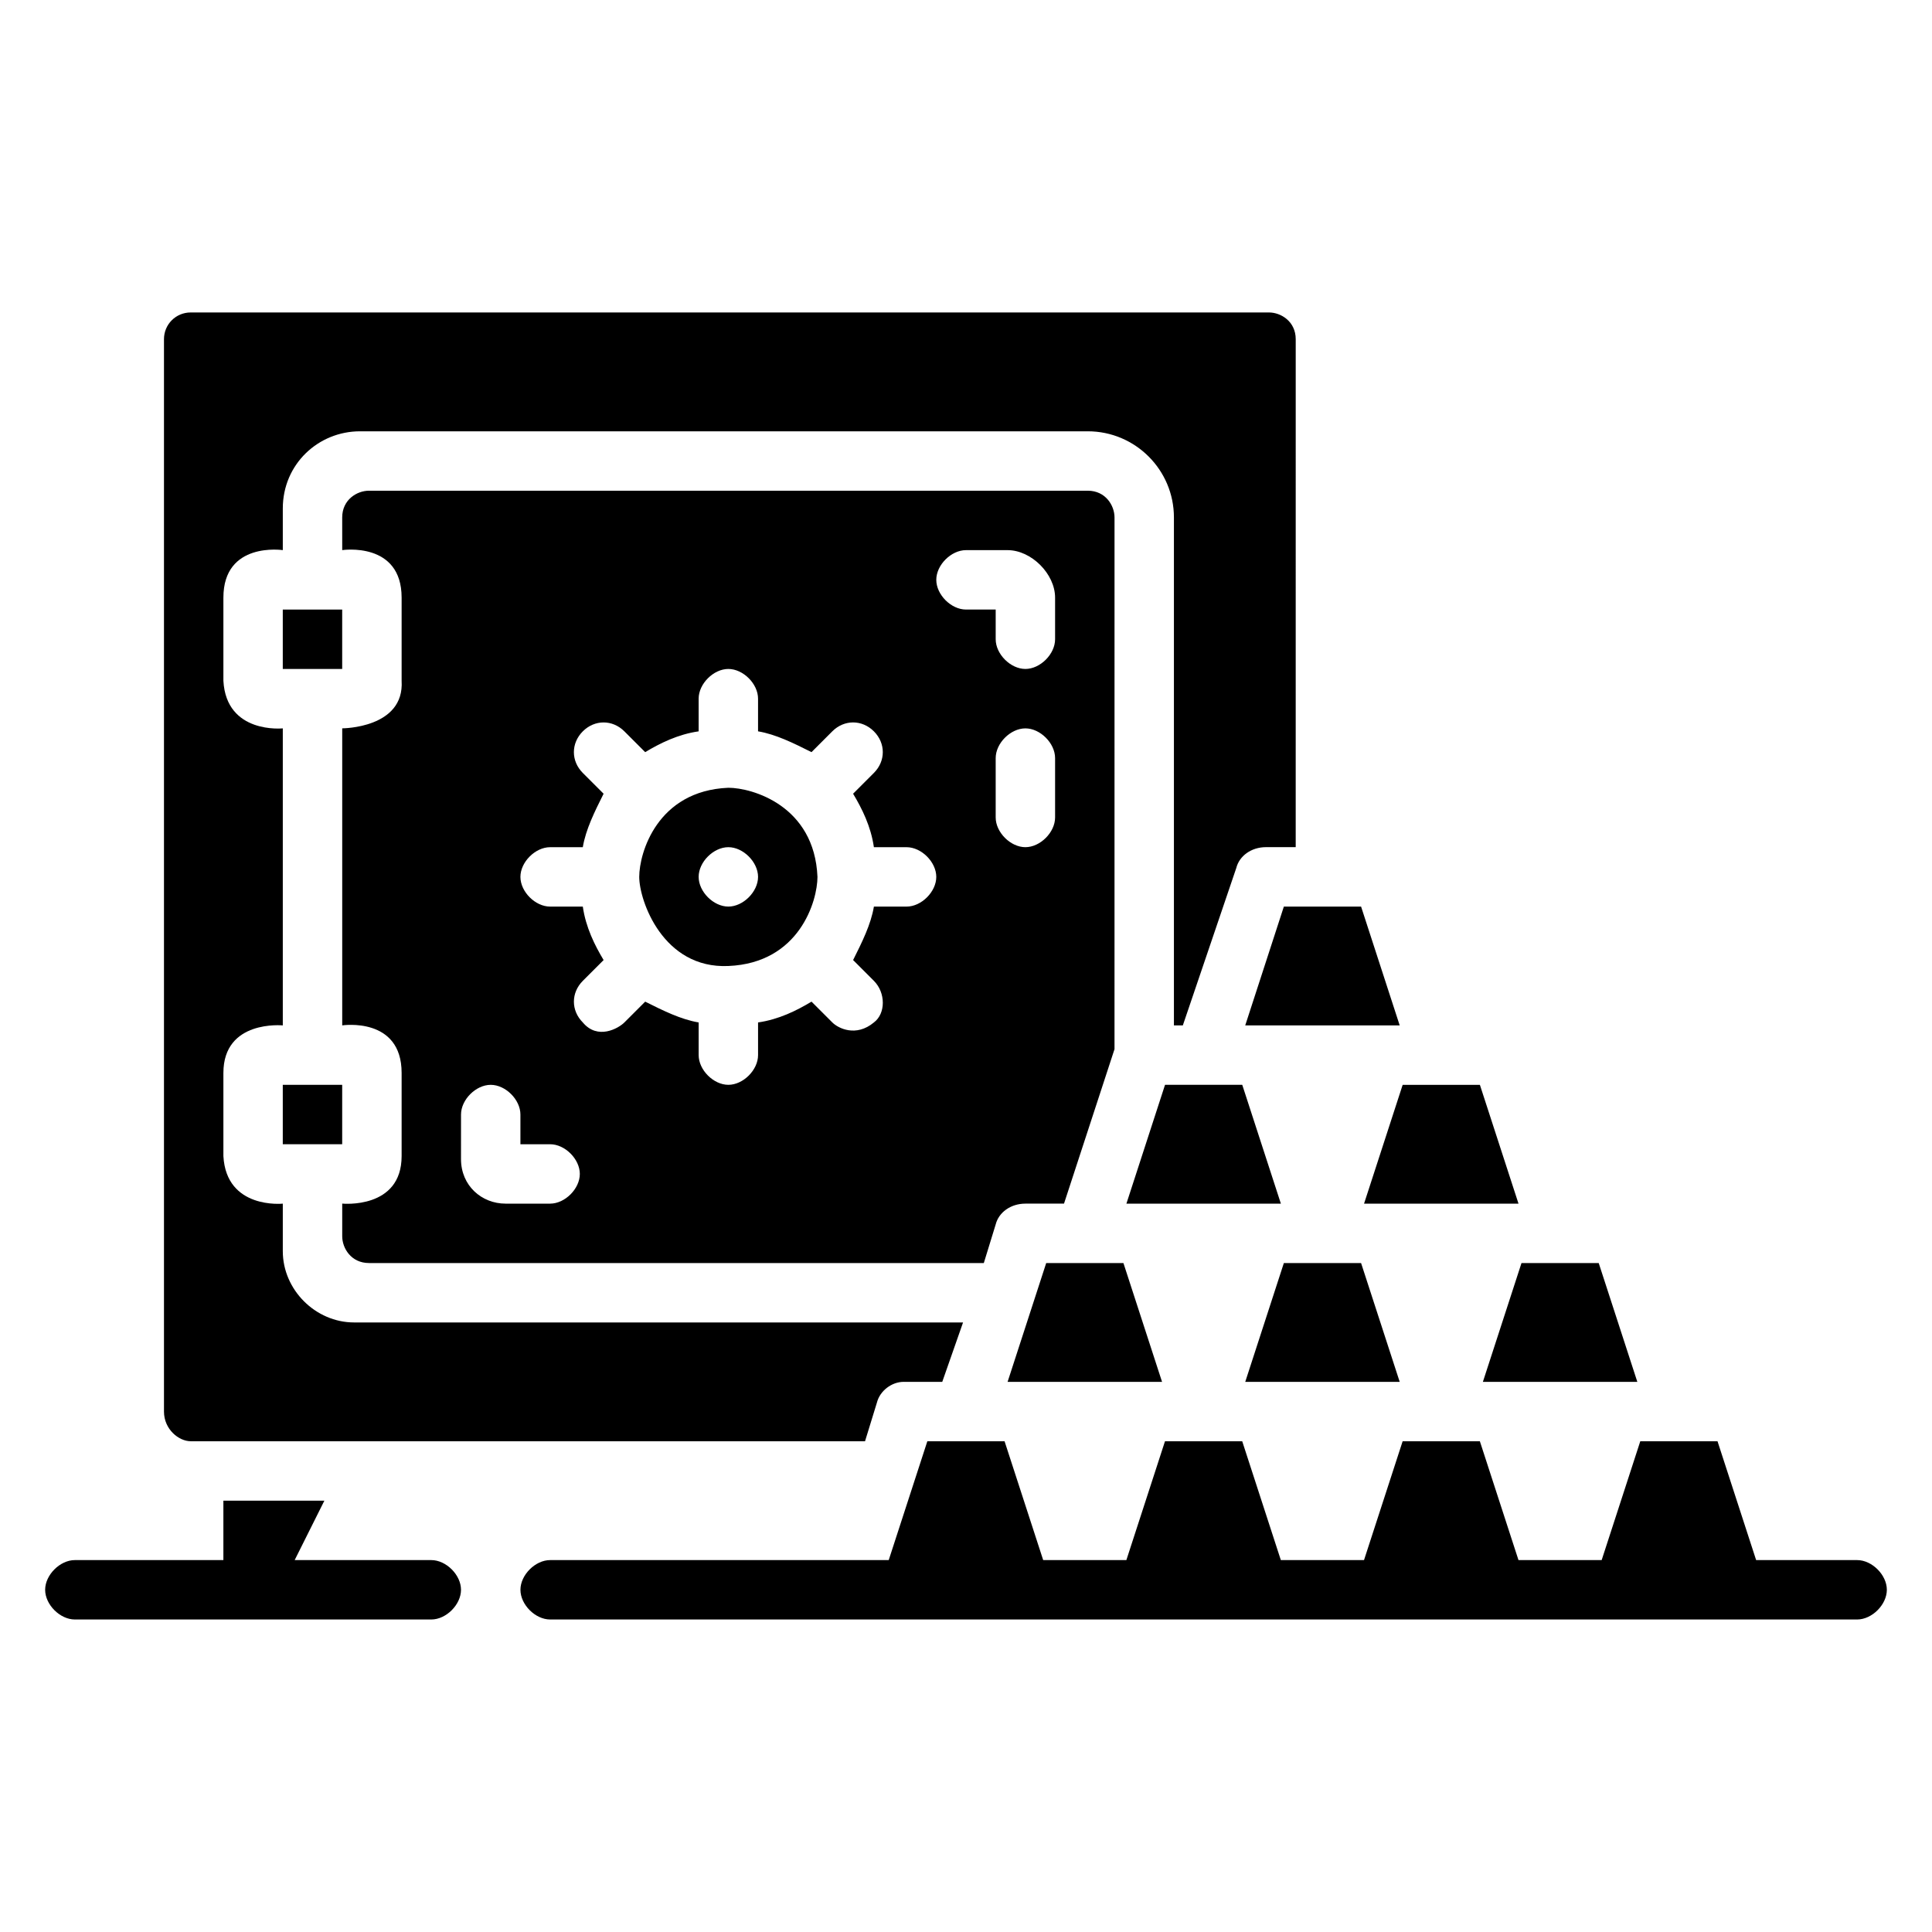
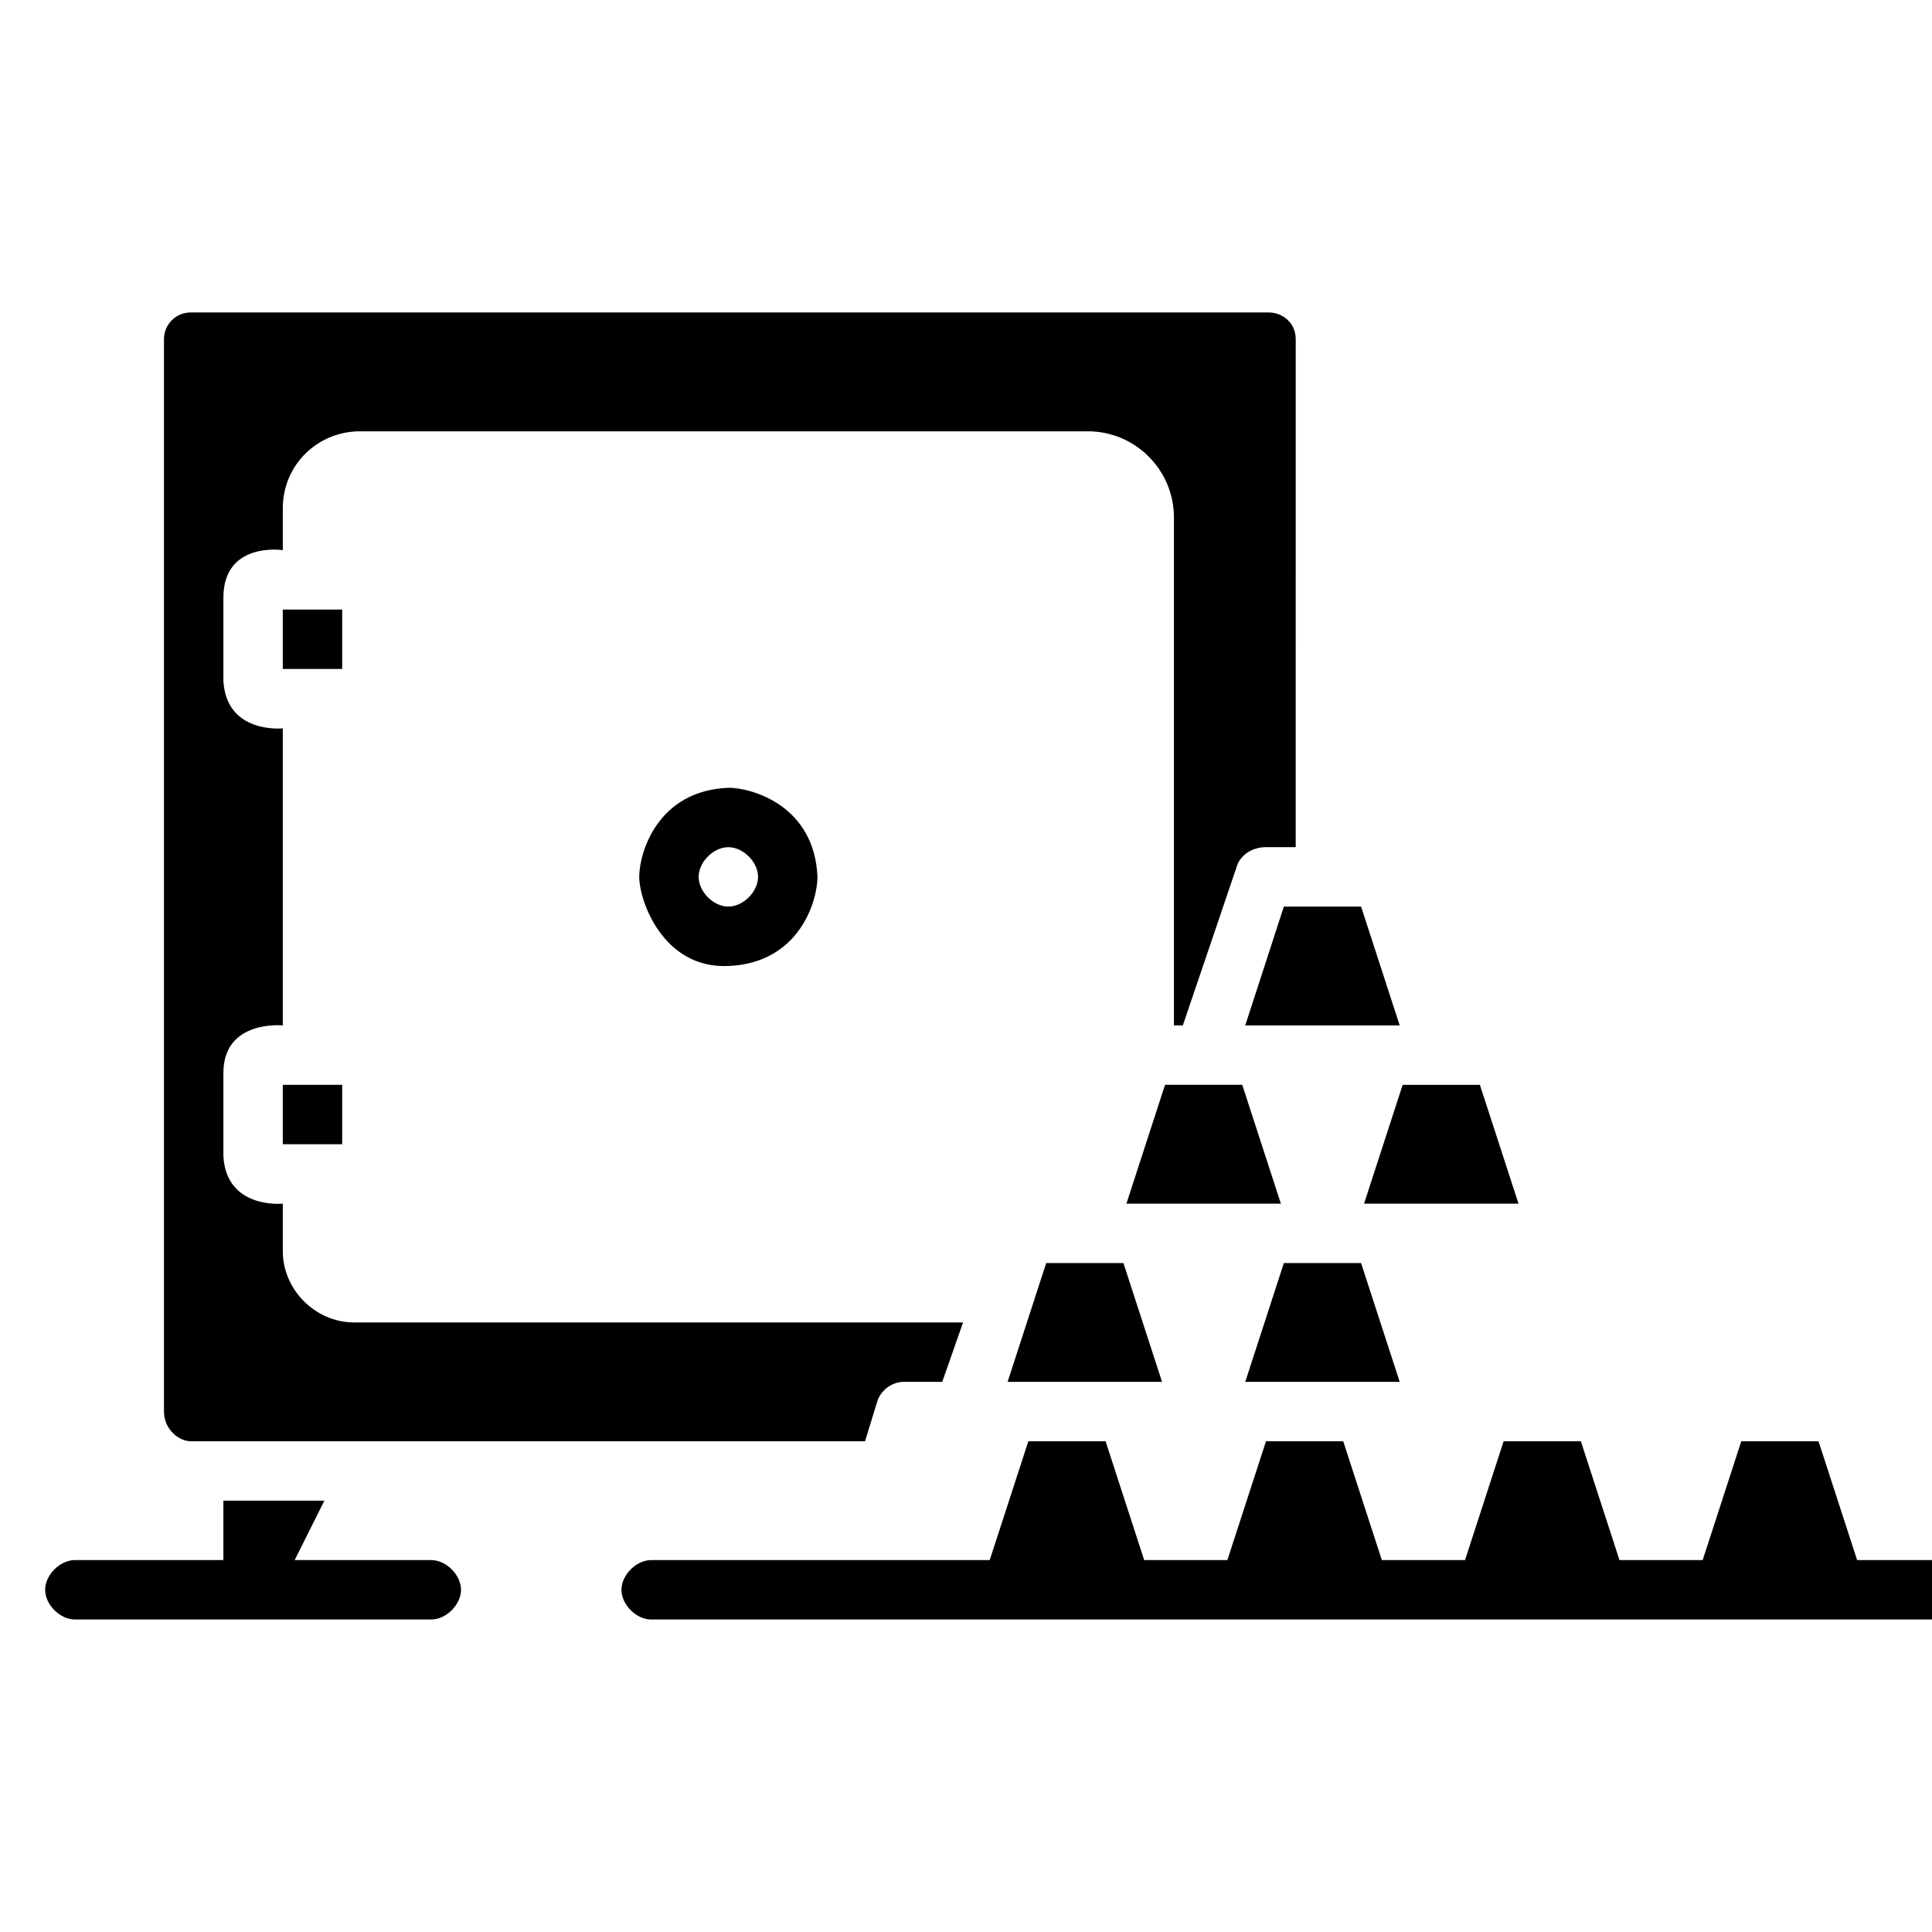
<svg xmlns="http://www.w3.org/2000/svg" fill="#000000" width="800px" height="800px" version="1.1" viewBox="144 144 512 512">
  <g>
    <path d="m258.3 557.44h-36.211l7.871-15.742h-26.762v15.742h-39.363c-3.938 0-7.871 3.938-7.871 7.871 0 3.938 3.938 7.871 7.871 7.871h94.465c3.938 0 7.871-3.938 7.871-7.871 0.004-3.934-3.934-7.871-7.871-7.871z" />
-     <path d="m636.16 557.44h-26.766l-10.234-31.488h-20.469l-10.234 31.488h-22.043l-10.234-31.488h-20.469l-10.234 31.488h-22.043l-10.234-31.488h-20.469l-10.234 31.488h-22.043l-10.234-31.488h-20.469l-10.234 31.488h-89.727c-3.938 0-7.871 3.938-7.871 7.871 0 3.938 3.938 7.871 7.871 7.871h346.37c3.938 0 7.871-3.938 7.871-7.871 0.004-3.934-3.934-7.871-7.867-7.871z" />
+     <path d="m636.16 557.44l-10.234-31.488h-20.469l-10.234 31.488h-22.043l-10.234-31.488h-20.469l-10.234 31.488h-22.043l-10.234-31.488h-20.469l-10.234 31.488h-22.043l-10.234-31.488h-20.469l-10.234 31.488h-89.727c-3.938 0-7.871 3.938-7.871 7.871 0 3.938 3.938 7.871 7.871 7.871h346.37c3.938 0 7.871-3.938 7.871-7.871 0.004-3.934-3.934-7.871-7.867-7.871z" />
    <path d="m441.72 478.72h-20.465l-10.234 31.488h40.934z" />
    <path d="m546.42 462.98-10.234-31.488h-20.465l-10.234 31.488z" />
-     <path d="m577.91 510.21-10.234-31.488h-20.465l-10.234 31.488z" />
    <path d="m504.7 478.72h-20.465l-10.234 31.488h40.934z" />
    <path d="m473.21 431.49h-20.465l-10.234 31.488h40.934z" />
    <path d="m474 415.74h40.934l-10.234-31.488h-20.465z" />
    <path d="m194.54 525.95h178.7l3.148-10.234c0.789-3.148 3.938-5.512 7.086-5.512h10.234l5.512-15.742h-161.38c-10.234 0-18.895-8.656-18.895-18.891v-12.594s-14.957 1.574-15.742-12.594v-22.043c0-14.172 15.742-12.598 15.742-12.598v-78.719s-14.957 1.574-15.742-12.594v-22.043c0-14.957 15.742-12.598 15.742-12.598v-11.02c0-11.809 9.445-20.469 20.469-20.469h192.86c12.594 0 22.828 10.234 22.828 22.828v134.61h2.363l14.168-41.723c0.789-3.148 3.938-5.512 7.871-5.512h7.871l0.004-134.61c0-4.723-3.938-7.086-7.086-7.086h-285.75c-3.938 0-7.086 3.148-7.086 7.086v284.18c0 4.723 3.938 7.871 7.086 7.871z" />
-     <path d="m241.77 478.72h162.95l3.148-10.234c0.789-3.148 3.938-5.512 7.871-5.512h10.234l13.383-40.934 0.004-140.91c0-3.148-2.363-7.086-7.086-7.086h-190.5c-3.148 0-7.086 2.363-7.086 7.086l0.004 8.656s15.742-2.363 15.742 12.594v22.043c0.789 12.594-15.742 12.594-15.742 12.594v78.719s15.742-2.363 15.742 12.594v22.043c0 14.168-15.742 12.594-15.742 12.594v8.66c0 3.152 2.359 7.09 7.082 7.09zm181.84-118.08c0 3.938-3.938 7.871-7.871 7.871-3.938 0-7.871-3.938-7.871-7.871v-15.742c0-3.938 3.938-7.871 7.871-7.871 3.938 0 7.871 3.938 7.871 7.871zm-23.613-70.848h11.02c6.297 0 12.594 6.297 12.594 12.594v11.023c0 3.938-3.938 7.871-7.871 7.871-3.938 0-7.871-3.938-7.871-7.871v-7.871h-7.871c-3.938 0-7.871-3.938-7.871-7.871-0.004-3.938 3.934-7.875 7.871-7.875zm-110.21 78.723h8.66c0.789-4.723 3.148-9.445 5.512-14.168l-5.512-5.512c-3.148-3.148-3.148-7.871 0-11.02 3.148-3.148 7.871-3.148 11.02 0l5.512 5.512c3.938-2.363 8.66-4.723 14.168-5.512v-8.664c0-3.938 3.938-7.871 7.871-7.871 3.938 0 7.871 3.938 7.871 7.871v8.66c4.723 0.789 9.445 3.148 14.168 5.512l5.512-5.512c3.148-3.148 7.871-3.148 11.02 0 3.148 3.148 3.148 7.871 0 11.02l-5.512 5.512c2.363 3.938 4.723 8.66 5.512 14.168l8.664 0.004c3.938 0 7.871 3.938 7.871 7.871 0 3.938-3.938 7.871-7.871 7.871h-8.66c-0.789 4.723-3.148 9.445-5.512 14.168l5.512 5.512c3.148 3.148 3.148 8.66 0 11.02-4.723 3.938-9.445 1.574-11.02 0l-5.512-5.512c-3.938 2.363-8.66 4.723-14.168 5.512v8.66c0 3.938-3.938 7.871-7.871 7.871-3.938 0-7.871-3.938-7.871-7.871v-8.66c-4.723-0.789-9.445-3.148-14.168-5.512l-5.512 5.512c-1.574 1.574-7.086 4.723-11.02 0-3.148-3.148-3.148-7.871 0-11.02l5.512-5.512c-2.363-3.938-4.723-8.66-5.512-14.168h-8.664c-3.938 0-7.871-3.938-7.871-7.871 0-3.938 3.938-7.871 7.871-7.871zm-23.613 70.848c0-3.938 3.938-7.871 7.871-7.871 3.938 0 7.871 3.938 7.871 7.871v7.871h7.871c3.938 0 7.871 3.938 7.871 7.871 0 3.938-3.938 7.871-7.871 7.871h-11.809c-6.297 0-11.809-4.723-11.809-11.809z" />
    <path d="m337.02 400c18.895-0.789 23.617-17.32 23.617-23.617-0.789-18.895-17.32-23.617-23.617-23.617-18.895 0.789-23.617 17.32-23.617 23.617 0 6.297 6.297 24.402 23.617 23.617zm0-31.488c3.938 0 7.871 3.938 7.871 7.871 0 3.938-3.938 7.871-7.871 7.871-3.938 0-7.871-3.938-7.871-7.871-0.004-3.938 3.934-7.871 7.871-7.871z" />
    <path d="m218.94 431.49h15.742v15.742h-15.742z" />
    <path d="m218.94 305.54h15.742v15.742h-15.742z" />
  </g>
</svg>